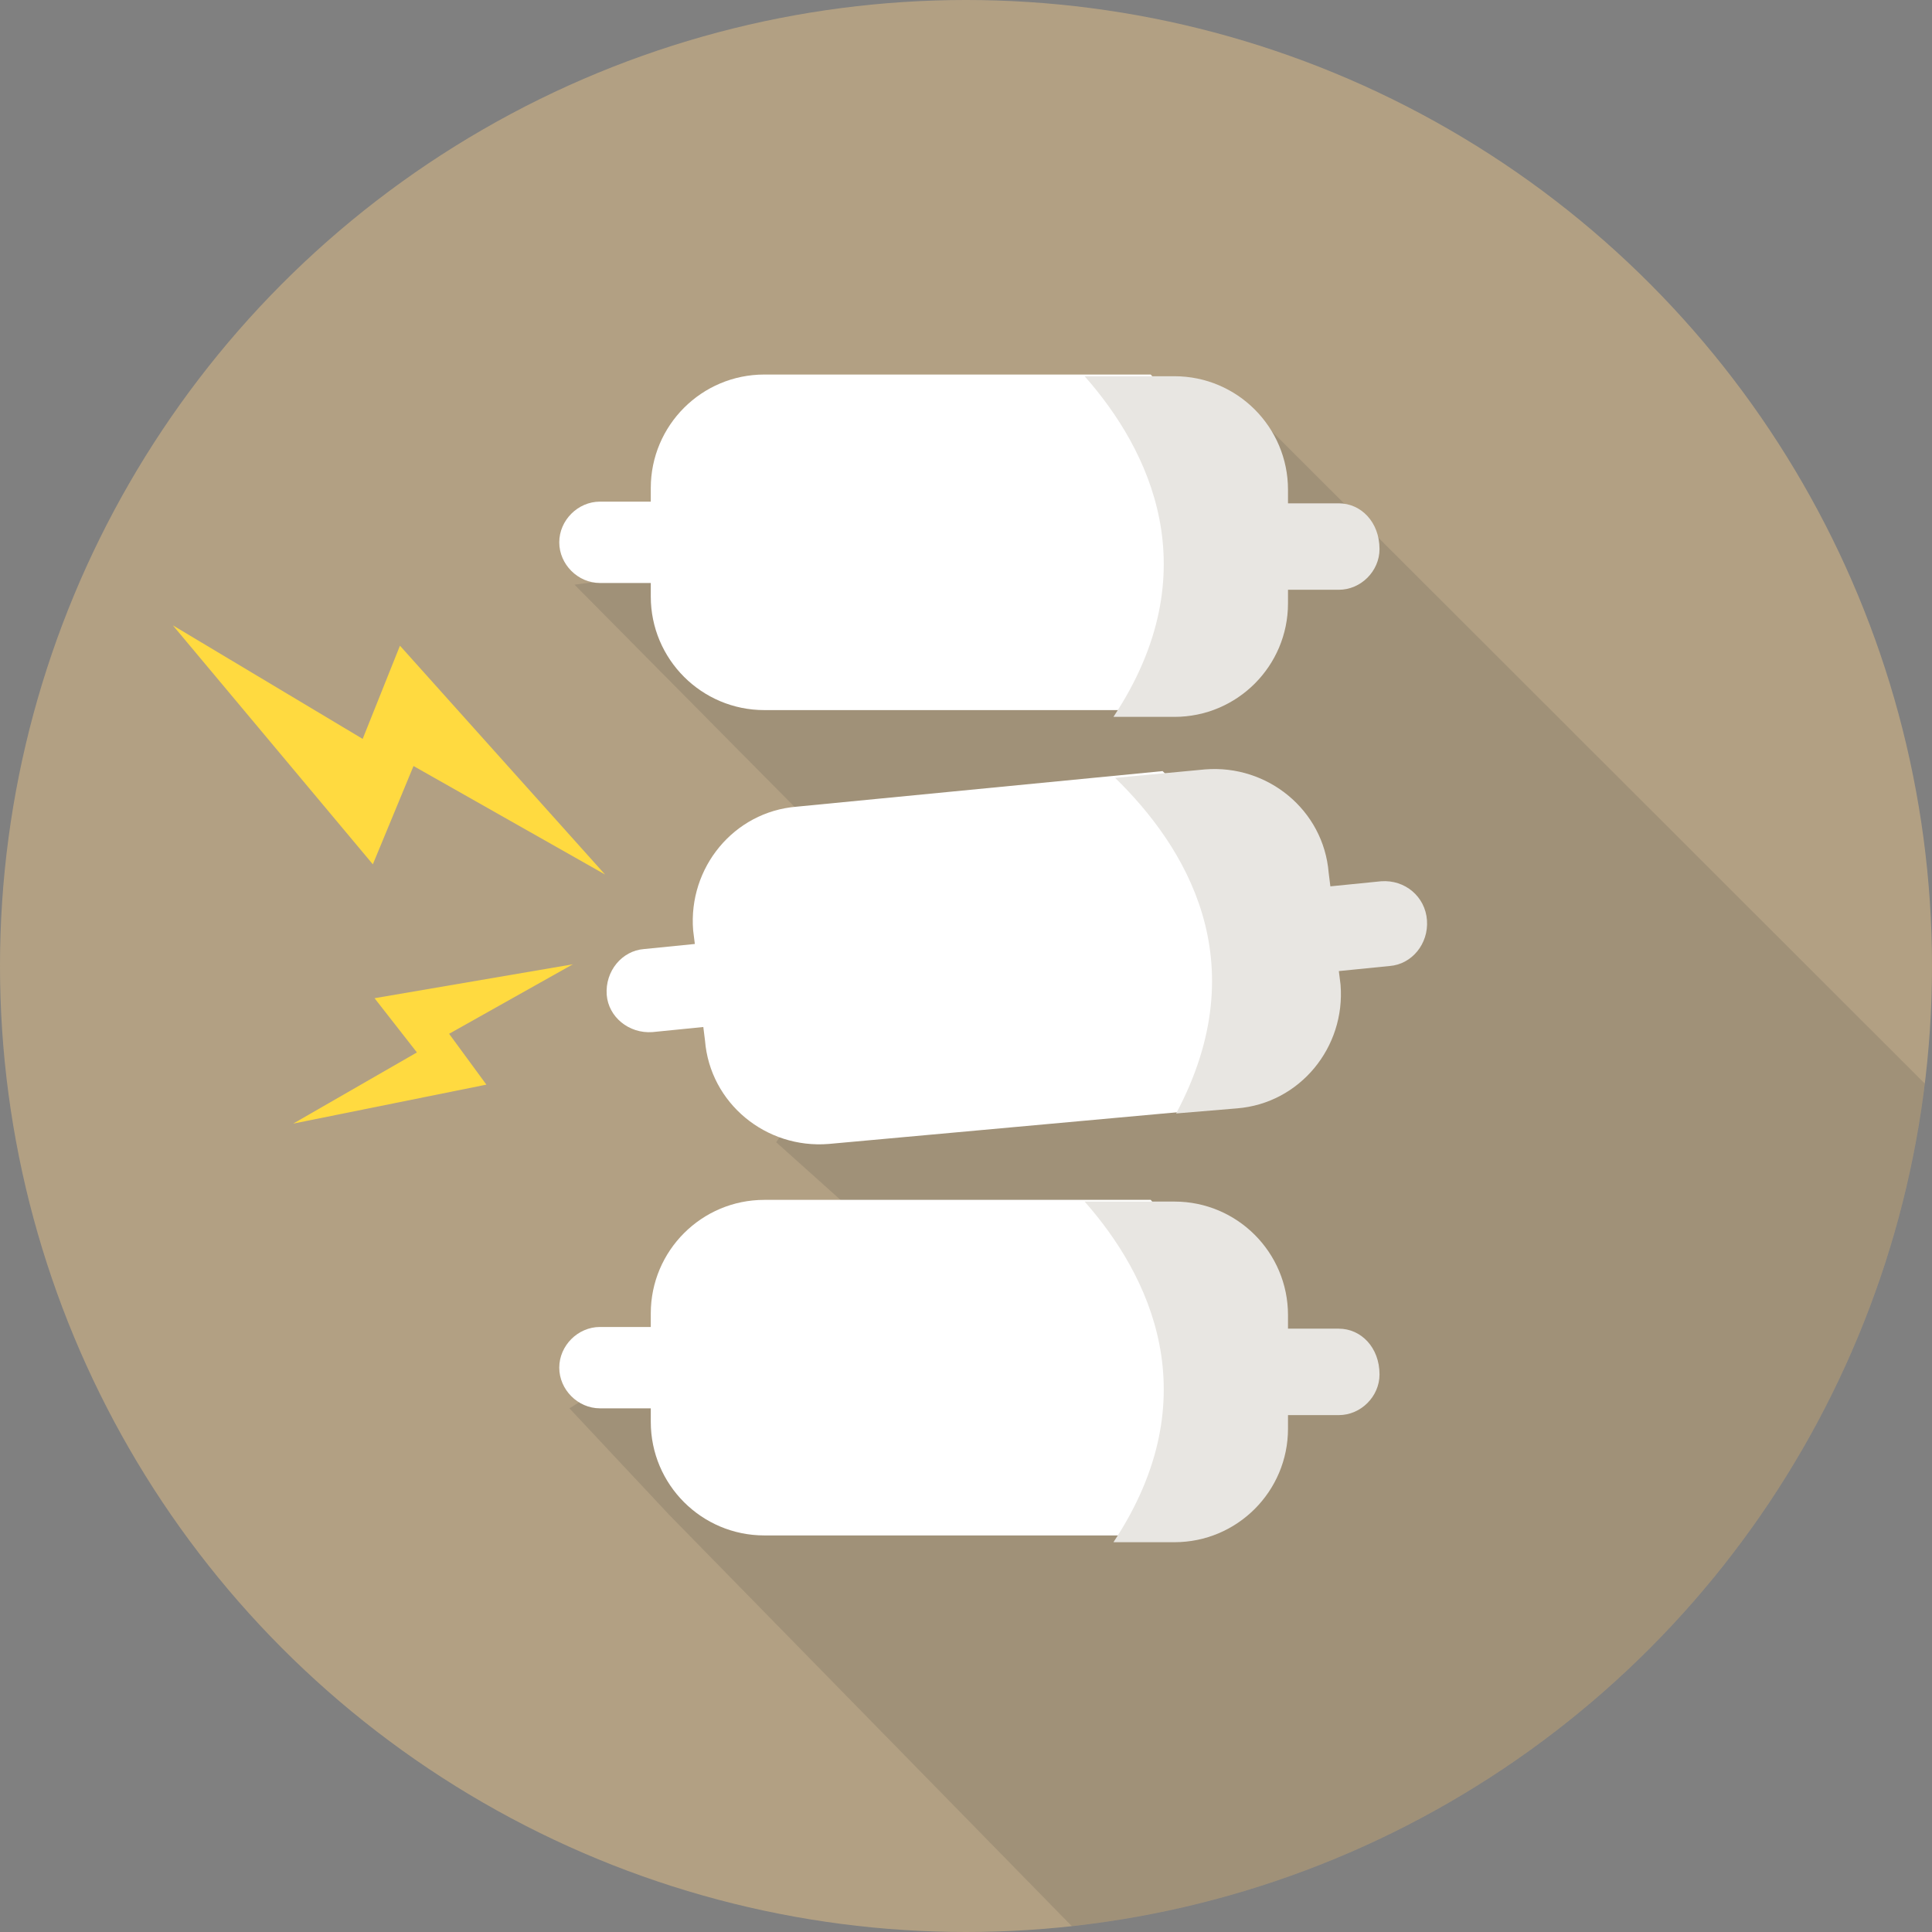
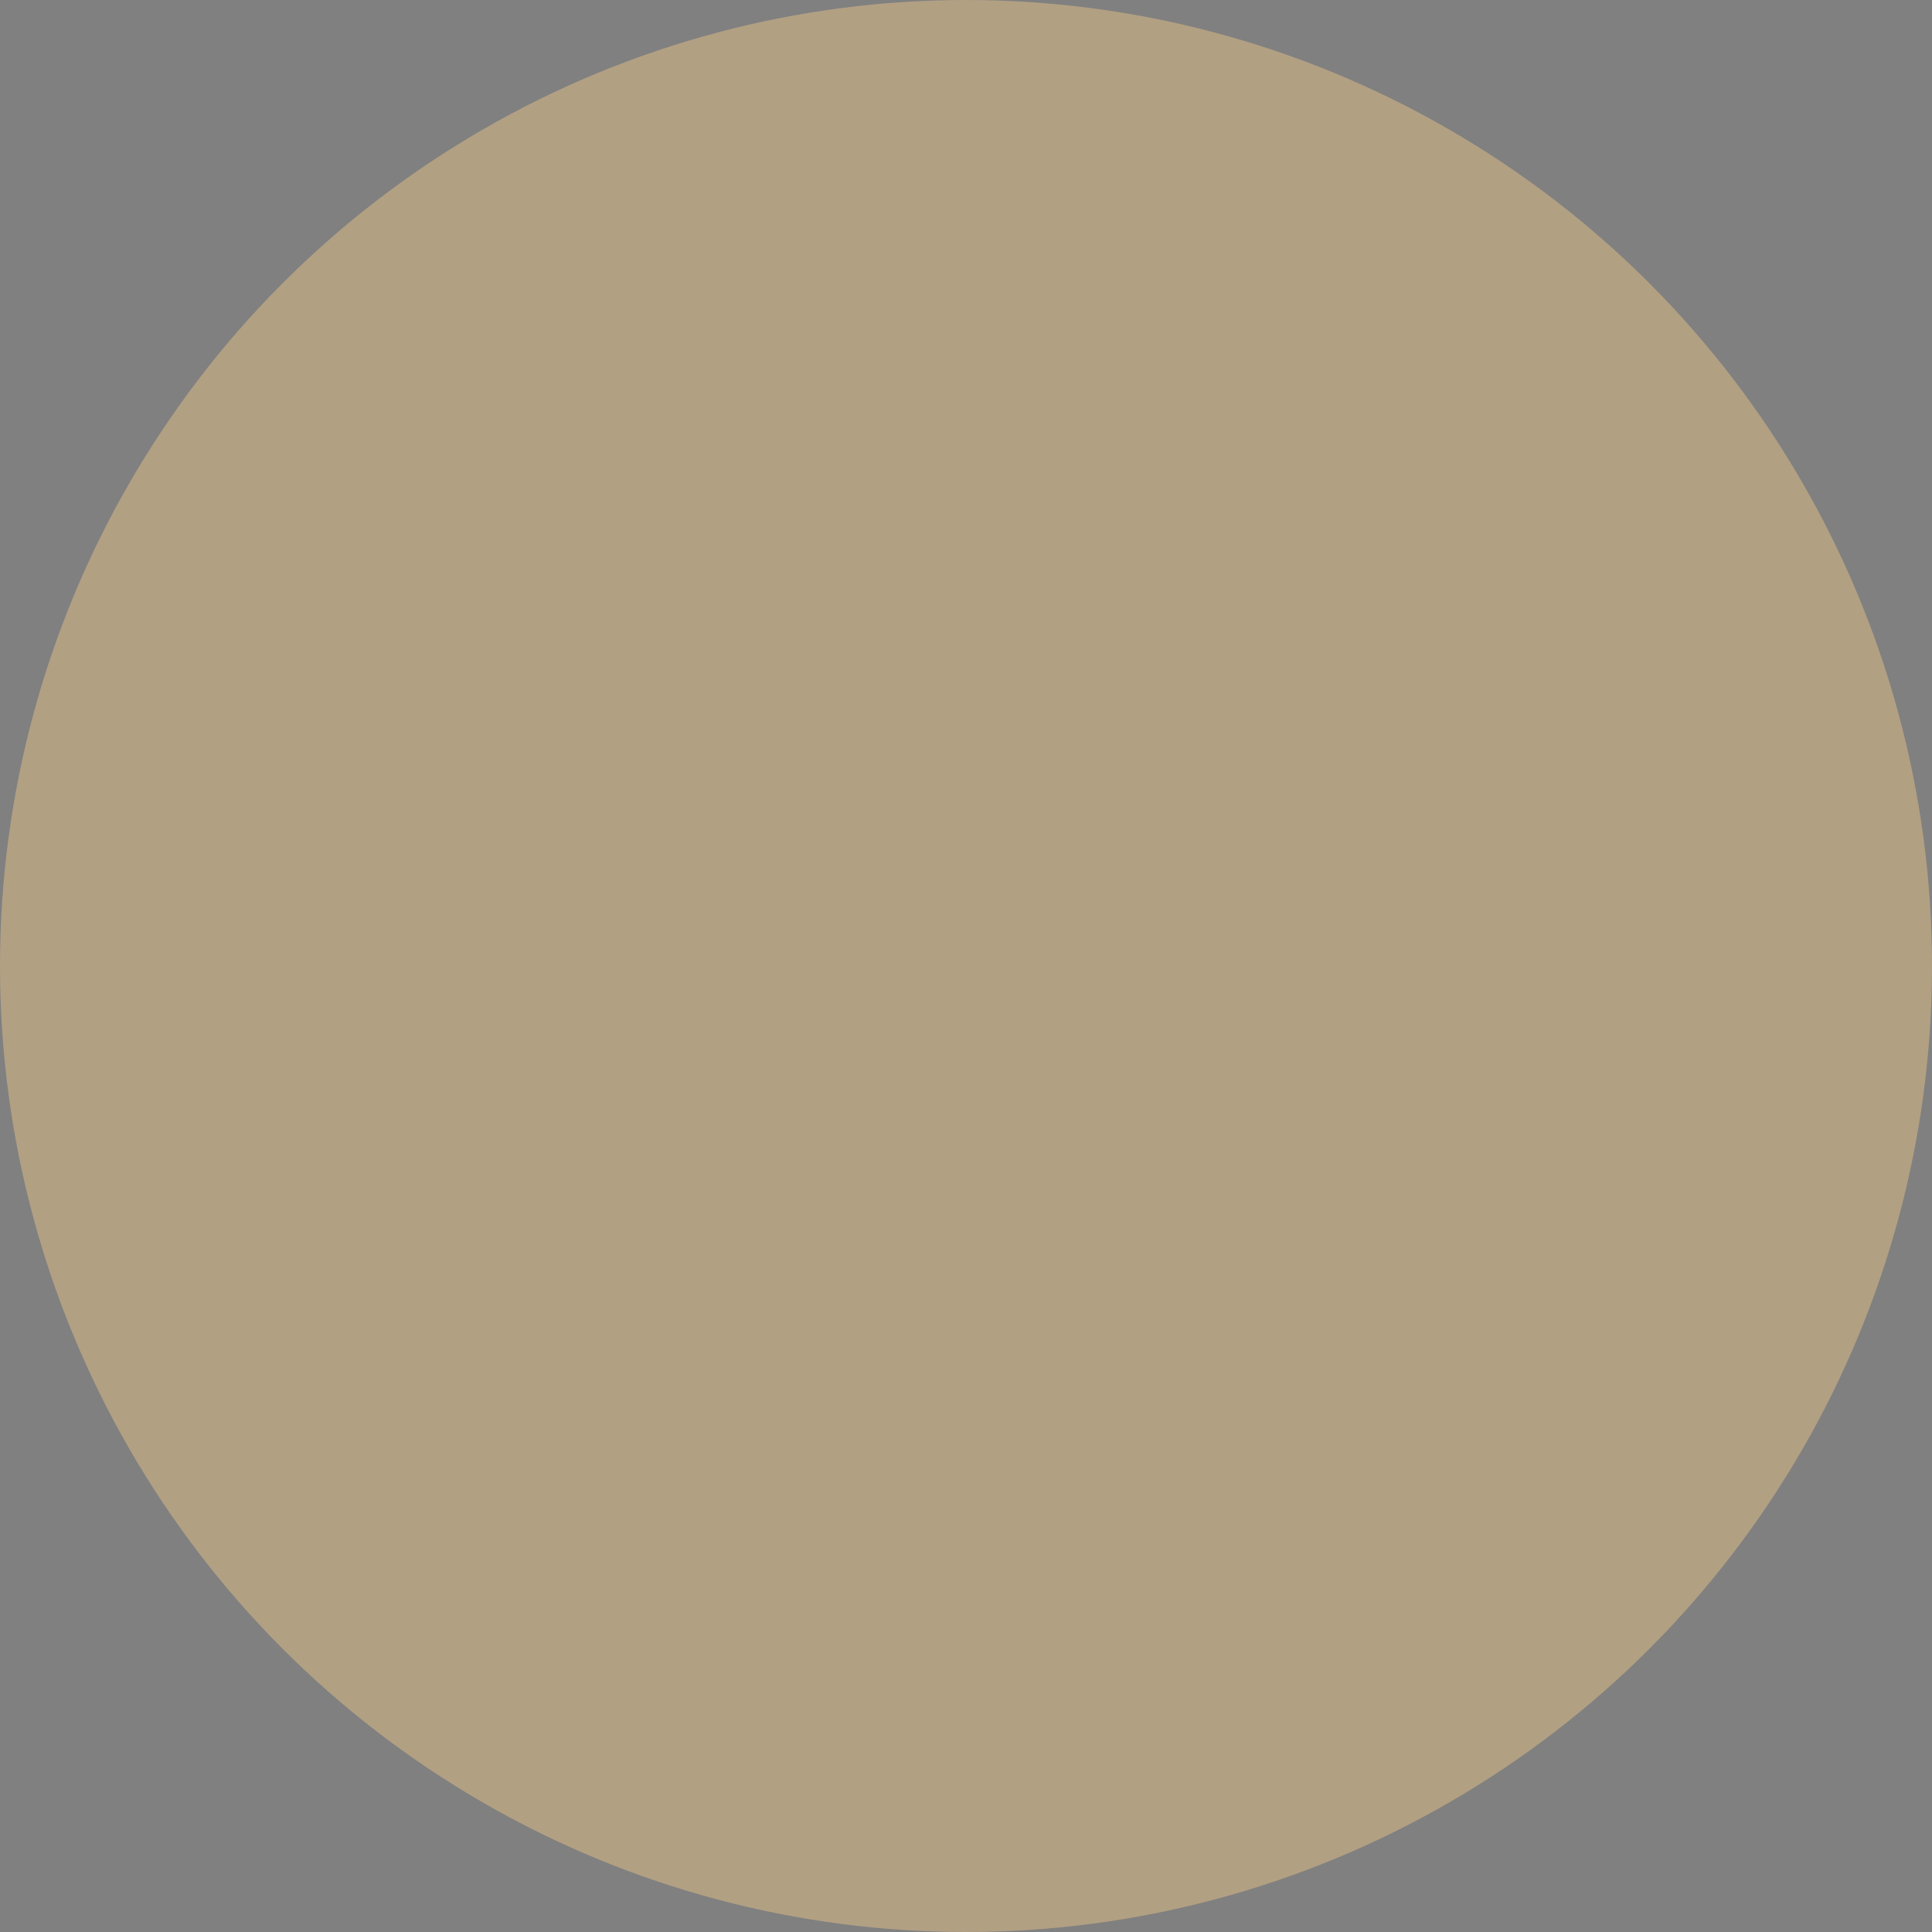
<svg xmlns="http://www.w3.org/2000/svg" xmlns:xlink="http://www.w3.org/1999/xlink" version="1.1" id="icon" x="0px" y="0px" viewBox="0 0 114 114" style="enable-background:new 0 0 114 114;" xml:space="preserve">
  <rect x="0" y="0" width="114" height="114" fill="#808080" stroke="none" />
  <style type="text/css">
	.st0{fill:#B2A083;}
	.st1{clip-path:url(#SVGID_2_);}
	.st2{opacity:0.15;fill:#3F3F3F;enable-background:new    ;}
	.st3{fill:#FFFFFF;}
	.st4{fill:#E8E6E2;}
	.st5{fill:#FFDA40;}
	.st6{fill:none;}
</style>
  <g>
    <circle class="st0" cx="57" cy="57" r="57" />
    <g>
      <g>
        <defs>
-           <circle id="SVGID_1_" cx="57" cy="57" r="57" />
-         </defs>
+           </defs>
        <clipPath id="SVGID_2_">
          <use xlink:href="#SVGID_1_" style="overflow:visible;" />
        </clipPath>
        <g class="st1">
          <path class="st2" d="M74.7,25.1l-9,13.2l-15.2-6l-16.6,2.2L54.2,55l-8.4,12.4l10.6,9.5c-0.9,0.7-1.9,1.4-2.8,2.1H40.2l-6.6,4.1      l5.9,6.3l0,0l88,89.9l44.9-43.1l6.9-6.6L74.7,25.1z" />
          <path class="st3" d="M67.9,22.1H45.1c-3.7,0-6.7,3-6.7,6.7v0.8h-3c-1.3,0-2.4,1.1-2.4,2.4c0,1.3,1.1,2.4,2.4,2.4h3v0.8      c0,3.7,3,6.7,6.7,6.7h24.5C75.3,33.6,71.7,26.4,67.9,22.1z" />
          <path class="st4" d="M79,29.7h-3v-0.8c0-3.7-3-6.7-6.7-6.7H64c3.8,4.3,7.4,11.5,1.7,20.1h3.6c3.7,0,6.7-3,6.7-6.7v-0.8h3      c1.3,0,2.4-1.1,2.4-2.4C81.4,30.8,80.3,29.7,79,29.7z" />
          <path class="st3" d="M68.6,45.5L47,47.6c-3.7,0.3-6.4,3.6-6.1,7.3l0.1,0.8L38,56c-1.3,0.1-2.3,1.3-2.2,2.7      c0.1,1.3,1.3,2.3,2.7,2.2l3-0.3l0.1,0.8c0.3,3.7,3.6,6.4,7.3,6.1L72,65.4C76.9,56.5,72.8,49.5,68.6,45.5z" />
-           <path class="st4" d="M81.5,52l-3,0.3l-0.1-0.8c-0.3-3.7-3.6-6.4-7.3-6.1l-5.3,0.5c4.1,4,8.4,10.8,3.6,19.8l3.6-0.3      c3.7-0.3,6.4-3.6,6.1-7.3L79,57.3l3-0.3c1.3-0.1,2.3-1.3,2.2-2.7S82.9,51.9,81.5,52z" />
-           <path class="st3" d="M67.9,70.8H45.1c-3.7,0-6.7,3-6.7,6.7v0.8h-3c-1.3,0-2.4,1.1-2.4,2.4c0,1.3,1.1,2.4,2.4,2.4h3v0.8      c0,3.7,3,6.7,6.7,6.7h24.5C75.3,82.3,71.7,75.2,67.9,70.8z" />
          <path class="st4" d="M79,78.4h-3v-0.8c0-3.7-3-6.7-6.7-6.7H64c3.8,4.3,7.4,11.5,1.7,20.1h3.6c3.7,0,6.7-3,6.7-6.7v-0.8h3      c1.3,0,2.4-1.1,2.4-2.4C81.4,79.5,80.3,78.4,79,78.4z" />
-           <polygon class="st5" points="35.7,51.6 24.4,45.2 22,51 10.2,36.9 21.4,43.6 23.6,38.1     " />
          <polygon class="st5" points="17.3,66.3 24.6,62.1 22.1,58.9 33.8,56.9 26.5,61 28.7,64     " />
-           <path class="st6" d="M117.2,124.8H-6.2c-4,0-7.2-3.2-7.2-7.2V-5.7c0-4,3.2-7.2,7.2-7.2h123.4c4,0,7.2,3.2,7.2,7.2v123.4      C124.4,121.6,121.1,124.8,117.2,124.8z" />
        </g>
      </g>
    </g>
  </g>
</svg>